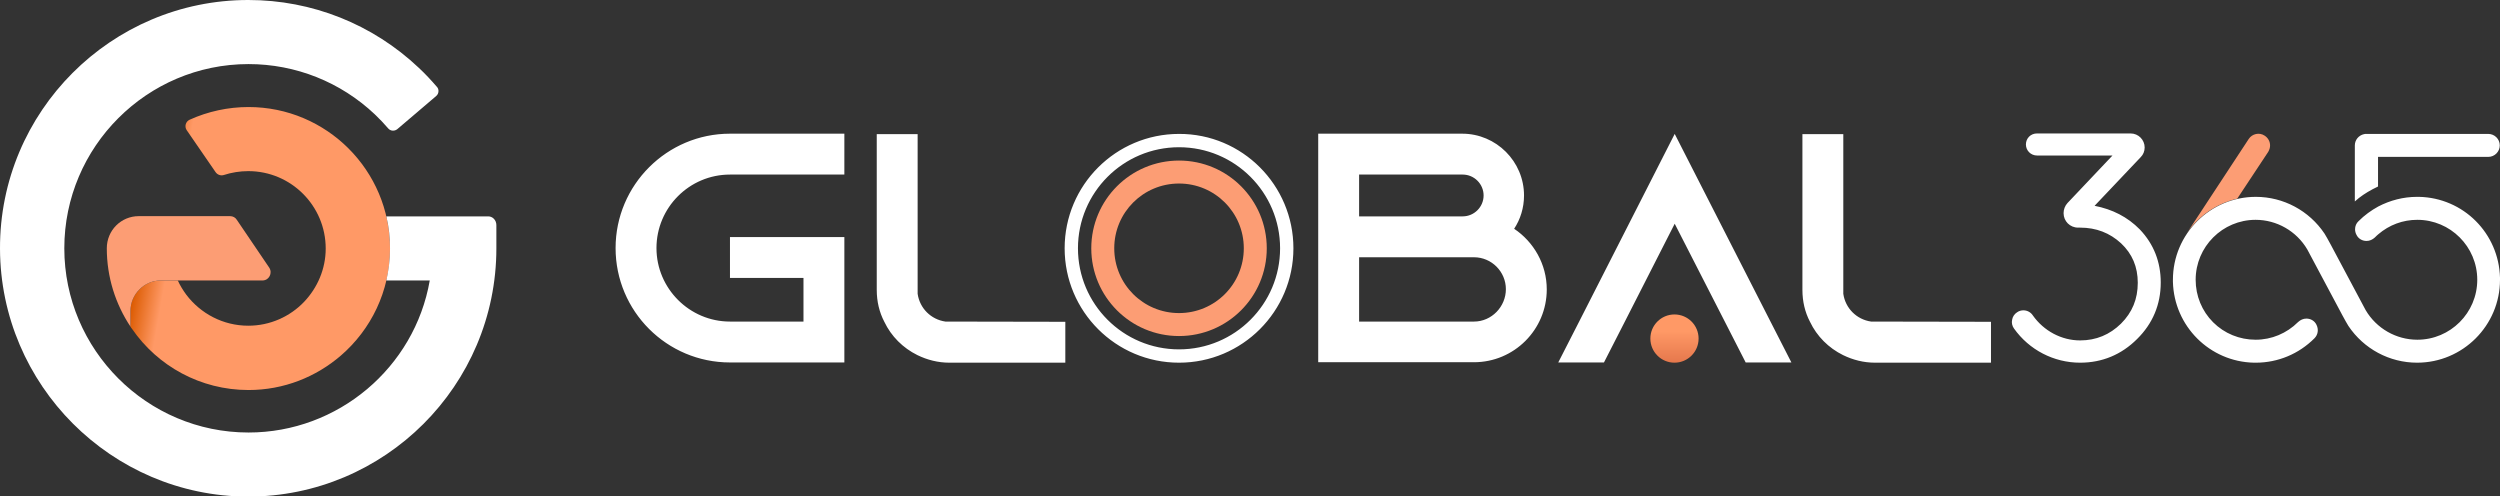
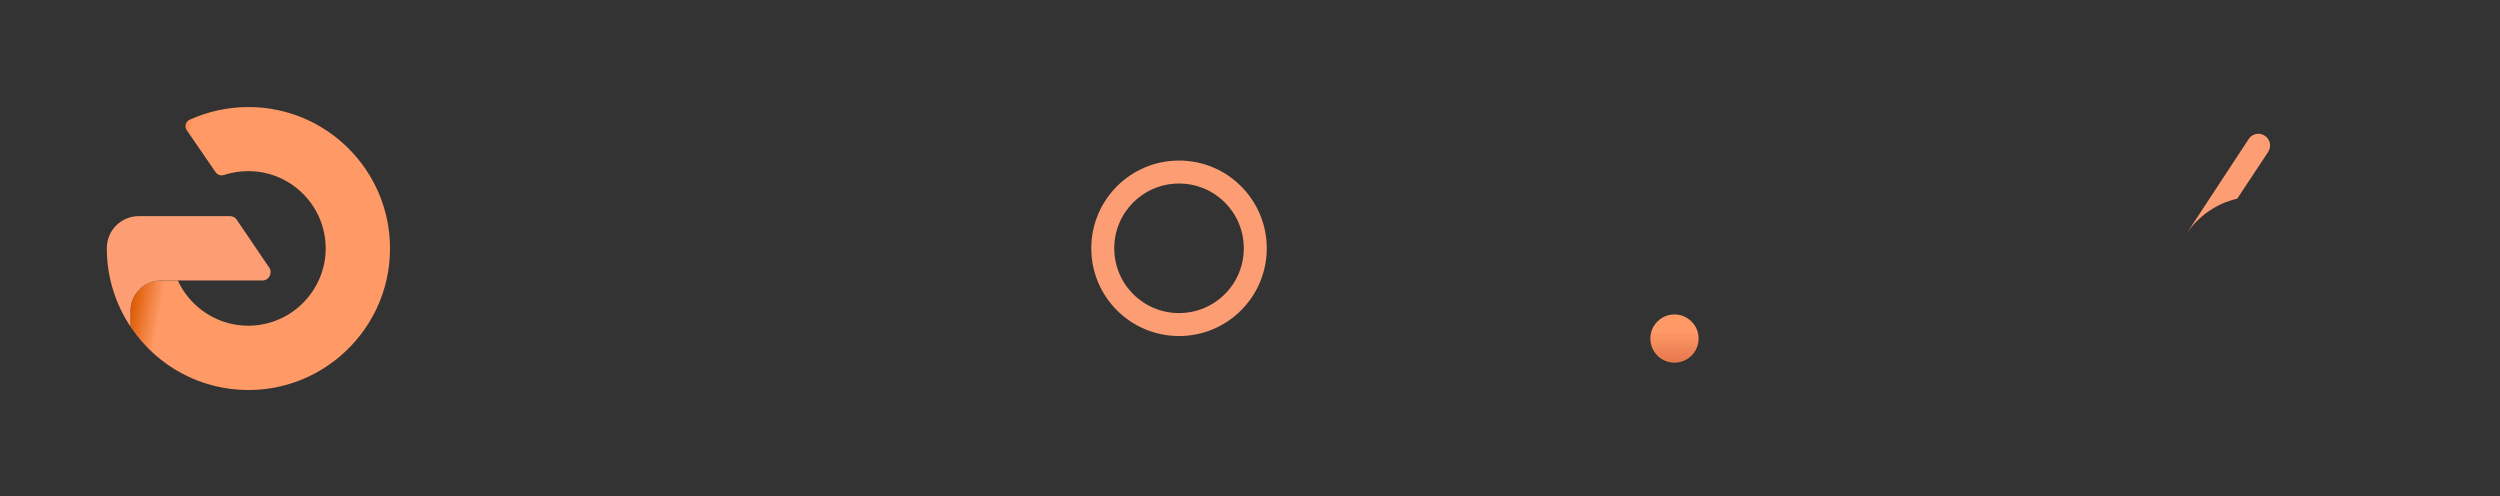
<svg xmlns="http://www.w3.org/2000/svg" version="1.1" id="Global_365" x="0px" y="0px" viewBox="0 0 1088.4 216.1" style="enable-background:new 0 0 1088.4 216.1;" xml:space="preserve">
  <rect x="0" y="0" width="1088.4" height="216.1" fill="#333333" stroke="none" />
  <style type="text/css">
	.st0{fill:url(#SVGID_1_);}
	.st1{fill:#FC9D74;}
	.st2{fill:url(#SVGID_00000044892315746910535610000006216051665105024425_);}
	.st3{fill:#FFFFFF;}
</style>
  <linearGradient id="SVGID_1_" gradientUnits="userSpaceOnUse" x1="62.764" y1="100.08" x2="168.745" y2="118.767">
    <stop offset="0" style="stop-color:#DB5A00" />
    <stop offset="0.12" style="stop-color:#FF9966" />
  </linearGradient>
  <path class="st0" d="M132.4,131.4c-6.1,6.4-14.8,10.4-24.3,10.4c-11,0-20.8-5.3-27-13.5c-1.4-1.9-2.7-4-3.7-6.2h-7.3  c-7.4,0-13.3,6-13.3,13.3v6.8c0.2,0.3,0.4,0.7,0.7,1c11.1,16.1,29.7,26.6,50.7,26.6c15.4,0,29.4-5.7,40.2-15l0,0  c13.1-11.3,21.4-28,21.4-46.6c0-34-27.6-61.6-61.6-61.6c-8.9,0-17.6,1.9-25.6,5.5c-1.8,0.8-2.4,3-1.3,4.6l12.6,18.3  c0.8,1.1,2.2,1.6,3.5,1.2c3.4-1.1,7-1.7,10.7-1.7c18.6,0,33.7,15.1,33.7,33.7C141.8,117.1,138.2,125.3,132.4,131.4" />
  <path class="st1" d="M60.4,94.1h39.8c1.2,0,2.3,0.6,2.9,1.6l14.1,20.8c1.6,2.4-0.1,5.6-2.9,5.6H77.4h-7.3c-7.4,0-13.3,6-13.3,13.3  v6.8c-6.5-9.8-10.3-21.5-10.3-34.1C46.5,100.3,52.7,94.1,60.4,94.1z" />
  <linearGradient id="SVGID_00000181053109022294933960000013146051327853839751_" gradientUnits="userSpaceOnUse" x1="-2987.56" y1="-352.934" x2="-2968.826" y2="-348.512" gradientTransform="matrix(0.23 -0.973 -0.973 -0.23 1071.897 -2824.638)">
    <stop offset="0" style="stop-color:#DB6A42" />
    <stop offset="1" style="stop-color:#FF9966" />
  </linearGradient>
  <circle style="fill:url(#SVGID_00000181053109022294933960000013146051327853839751_);" cx="729" cy="147.4" r="10.5" />
  <path class="st1" d="M513.3,69.9c-21.1,0-38.2,17.1-38.2,38.2s17.1,38.2,38.2,38.2s38.2-17.1,38.2-38.2S534.4,69.9,513.3,69.9z   M513.3,136.3c-15.6,0-28.2-12.6-28.2-28.2s12.6-28.2,28.2-28.2s28.2,12.6,28.2,28.2S528.9,136.3,513.3,136.3z M988.3,63.3  c0,1-0.3,1.9-0.8,2.8L974,86.5c-9.1,2.1-16.9,7.6-22,15.1l27-41.1c1.5-2.3,4.7-3,7-1.4C987.5,60.1,988.3,61.7,988.3,63.3z" />
-   <path class="st3" d="M216.1,98v10.1c0,59.7-48.6,108.2-108.3,108.1C48.5,216,0.2,167.6,0,108.3C-0.2,48.6,48.4,0,108.1,0  c27.7,0,54.1,10.5,74.2,29.5c2.8,2.6,5.4,5.4,7.9,8.3c0.5,0.5,0.7,1.2,0.7,1.8c0,0.8-0.3,1.6-1,2.2L173,56.2c-1.2,1-3,0.9-4-0.3  c-1.8-2.1-3.8-4.2-5.8-6.1c-14.9-14.1-34.5-21.9-55-21.9c-44.2,0-80.2,36-80.2,80.2c0,44.2,36,80.2,80.2,80.2  c38.9,0,72.3-28.2,78.9-66.2h-18.9c1-4.5,1.6-9.2,1.6-13.9s-0.5-9.5-1.6-14h44.2C214.4,94.1,216.1,95.8,216.1,98z M317.8,76h49.8  V58.2h-49.8c-27.4,0-49.8,22.3-49.8,49.8s22.3,49.8,49.8,49.8h49.8v-54.6h-49.8v17.8h32v19h-32c-17.6,0-32-14.4-32-32  C285.8,90.4,300.1,76,317.8,76z M411.6,140c-6.3-0.9-11.2-5.8-12.1-12.1V58.4h-17.8v67.8c0,5,1.1,9.7,3.3,13.9  c3,6.3,8.1,11.4,14.4,14.5c4.3,2.1,9,3.3,13.9,3.3h50.5v-17.8L411.6,140z M659.2,99.6c2.7-4.1,4.3-9.1,4.3-14.5  c0-14.8-12.1-26.9-26.9-26.9h-62.7v99.5h67.8c17.5,0,31.7-14.2,31.7-31.7C673.4,115,667.7,105.3,659.2,99.6z M591.7,76h45.1  c5,0,9.1,4.1,9.1,9.1c0,5-4.1,9.1-9.1,9.1h-45.1V76z M641.7,140h-50v-28h50c7.7,0,13.9,6.3,13.9,13.9S649.4,140,641.7,140L641.7,140  z M770.8,140l-41.7-81.7L687.5,140l-9.1,17.8h19.9l9.1-17.8l21.7-42.6l21.8,42.6l9.1,17.8h19.9L770.8,140z M814.6,140  c-6.3-0.9-11.2-5.8-12.1-12.1V58.4h-17.8v67.8c0,5,1.1,9.7,3.3,13.9c3,6.3,8.1,11.4,14.4,14.5c4.3,2.1,9,3.3,13.9,3.3h50.5v-17.8  L814.6,140z M563.1,108.1c0,27.5-22.3,49.8-49.8,49.8c-27.5,0-49.8-22.3-49.8-49.8s22.3-49.8,49.8-49.8  C540.8,58.2,563.1,80.6,563.1,108.1z M557.3,108.1c0-24.3-19.7-44-44-44c-24.3,0-44,19.7-44,44s19.7,44,44,44  C537.6,152.1,557.3,132.4,557.3,108.1z M1035.3,81.2V68.3h48c2.8,0,5-2.3,5-5c0-2.8-2.3-5-5-5h-53.1c-0.3,0-0.7,0-1,0.1  c-2.3,0.5-4,2.5-4,4.9v24.4c2.3-2.1,4.9-3.8,7.7-5.3C1033.7,82,1034.5,81.6,1035.3,81.2z M1088.4,120.9c0,0.3,0,0.6,0,0.9  c0,19.9-16.2,36.1-36.1,36.1c-12,0-23.2-6-29.9-16c0,0-2.2-3.7-2.6-4.6l-15.3-28.7c-4.7-8-13.3-12.9-22.5-12.9  c-14.4,0-26.1,11.7-26.1,26.1c0,7,2.7,13.6,7.6,18.5c4.9,4.9,11.5,7.6,18.5,7.6c3.5,0,6.9-0.7,10-2c3.1-1.3,6-3.2,8.5-5.7  c1-0.9,2.2-1.5,3.6-1.5c1.9,0,3.6,1,4.4,2.7c1,2,0.7,4.3-0.9,5.9c-6.8,6.8-15.9,10.6-25.5,10.6c-0.3,0-0.6,0-0.8,0  c-19.3-0.4-34.8-15.9-35.3-35.2c0-0.3,0-0.6,0-0.9c0-19.9,16.2-36.1,36.1-36.1c12,0,23.2,6,29.9,16c0,0,2.2,3.7,2.6,4.6l15.3,28.7  c4.7,8,13.3,12.9,22.5,12.9c14.4,0,26.1-11.7,26.1-26.1c0-14.4-11.7-26.1-26.1-26.1c-6.3,0-12.2,2.2-17,6.3c-0.5,0.4-1,0.9-1.5,1.4  c-1,0.9-2.2,1.5-3.6,1.5c-1.9,0-3.6-1-4.4-2.7c-0.4-0.7-0.6-1.6-0.6-2.4c0-1.3,0.5-2.6,1.5-3.5c2.6-2.6,5.5-4.7,8.6-6.4  c5.2-2.7,10.9-4.2,16.9-4.2c0.3,0,0.6,0,0.8,0C1072.5,86.1,1087.9,101.6,1088.4,120.9z M931.6,99.9c6.1,6.4,9.1,14.2,9.1,23.1  c0,9.6-3.5,17.9-10.3,24.6c-6.8,6.8-15.2,10.3-24.8,10.3c-11.5,0-22.2-5.6-28.8-14.9c-0.8-1.1-1.1-2.5-0.8-3.8  c0.2-1.3,1-2.5,2.1-3.2c0.8-0.6,1.8-0.9,2.8-0.9c1.6,0,3.2,0.8,4.1,2.2c4.8,6.8,12.5,10.9,20.6,10.9c7,0,12.9-2.5,17.8-7.3  c4.9-4.9,7.3-10.7,7.3-17.8c0-6.9-2.4-12.6-7.3-17.2c-4.9-4.5-10.8-6.8-17.8-6.8h-0.9c-3.5,0-6.3-2.8-6.3-6.3c0-1.6,0.6-3.2,1.7-4.4  l19.6-20.7h-29.4l-0.3,0h-3.2c-2.6,0-4.8-2.1-4.8-4.8s2.1-4.8,4.8-4.8h40.8c3.4,0,6.1,2.8,6.1,6.1c0,1.6-0.6,3.1-1.7,4.2l-20.1,21.2  C919.6,91.1,926.2,94.4,931.6,99.9z" />
</svg>